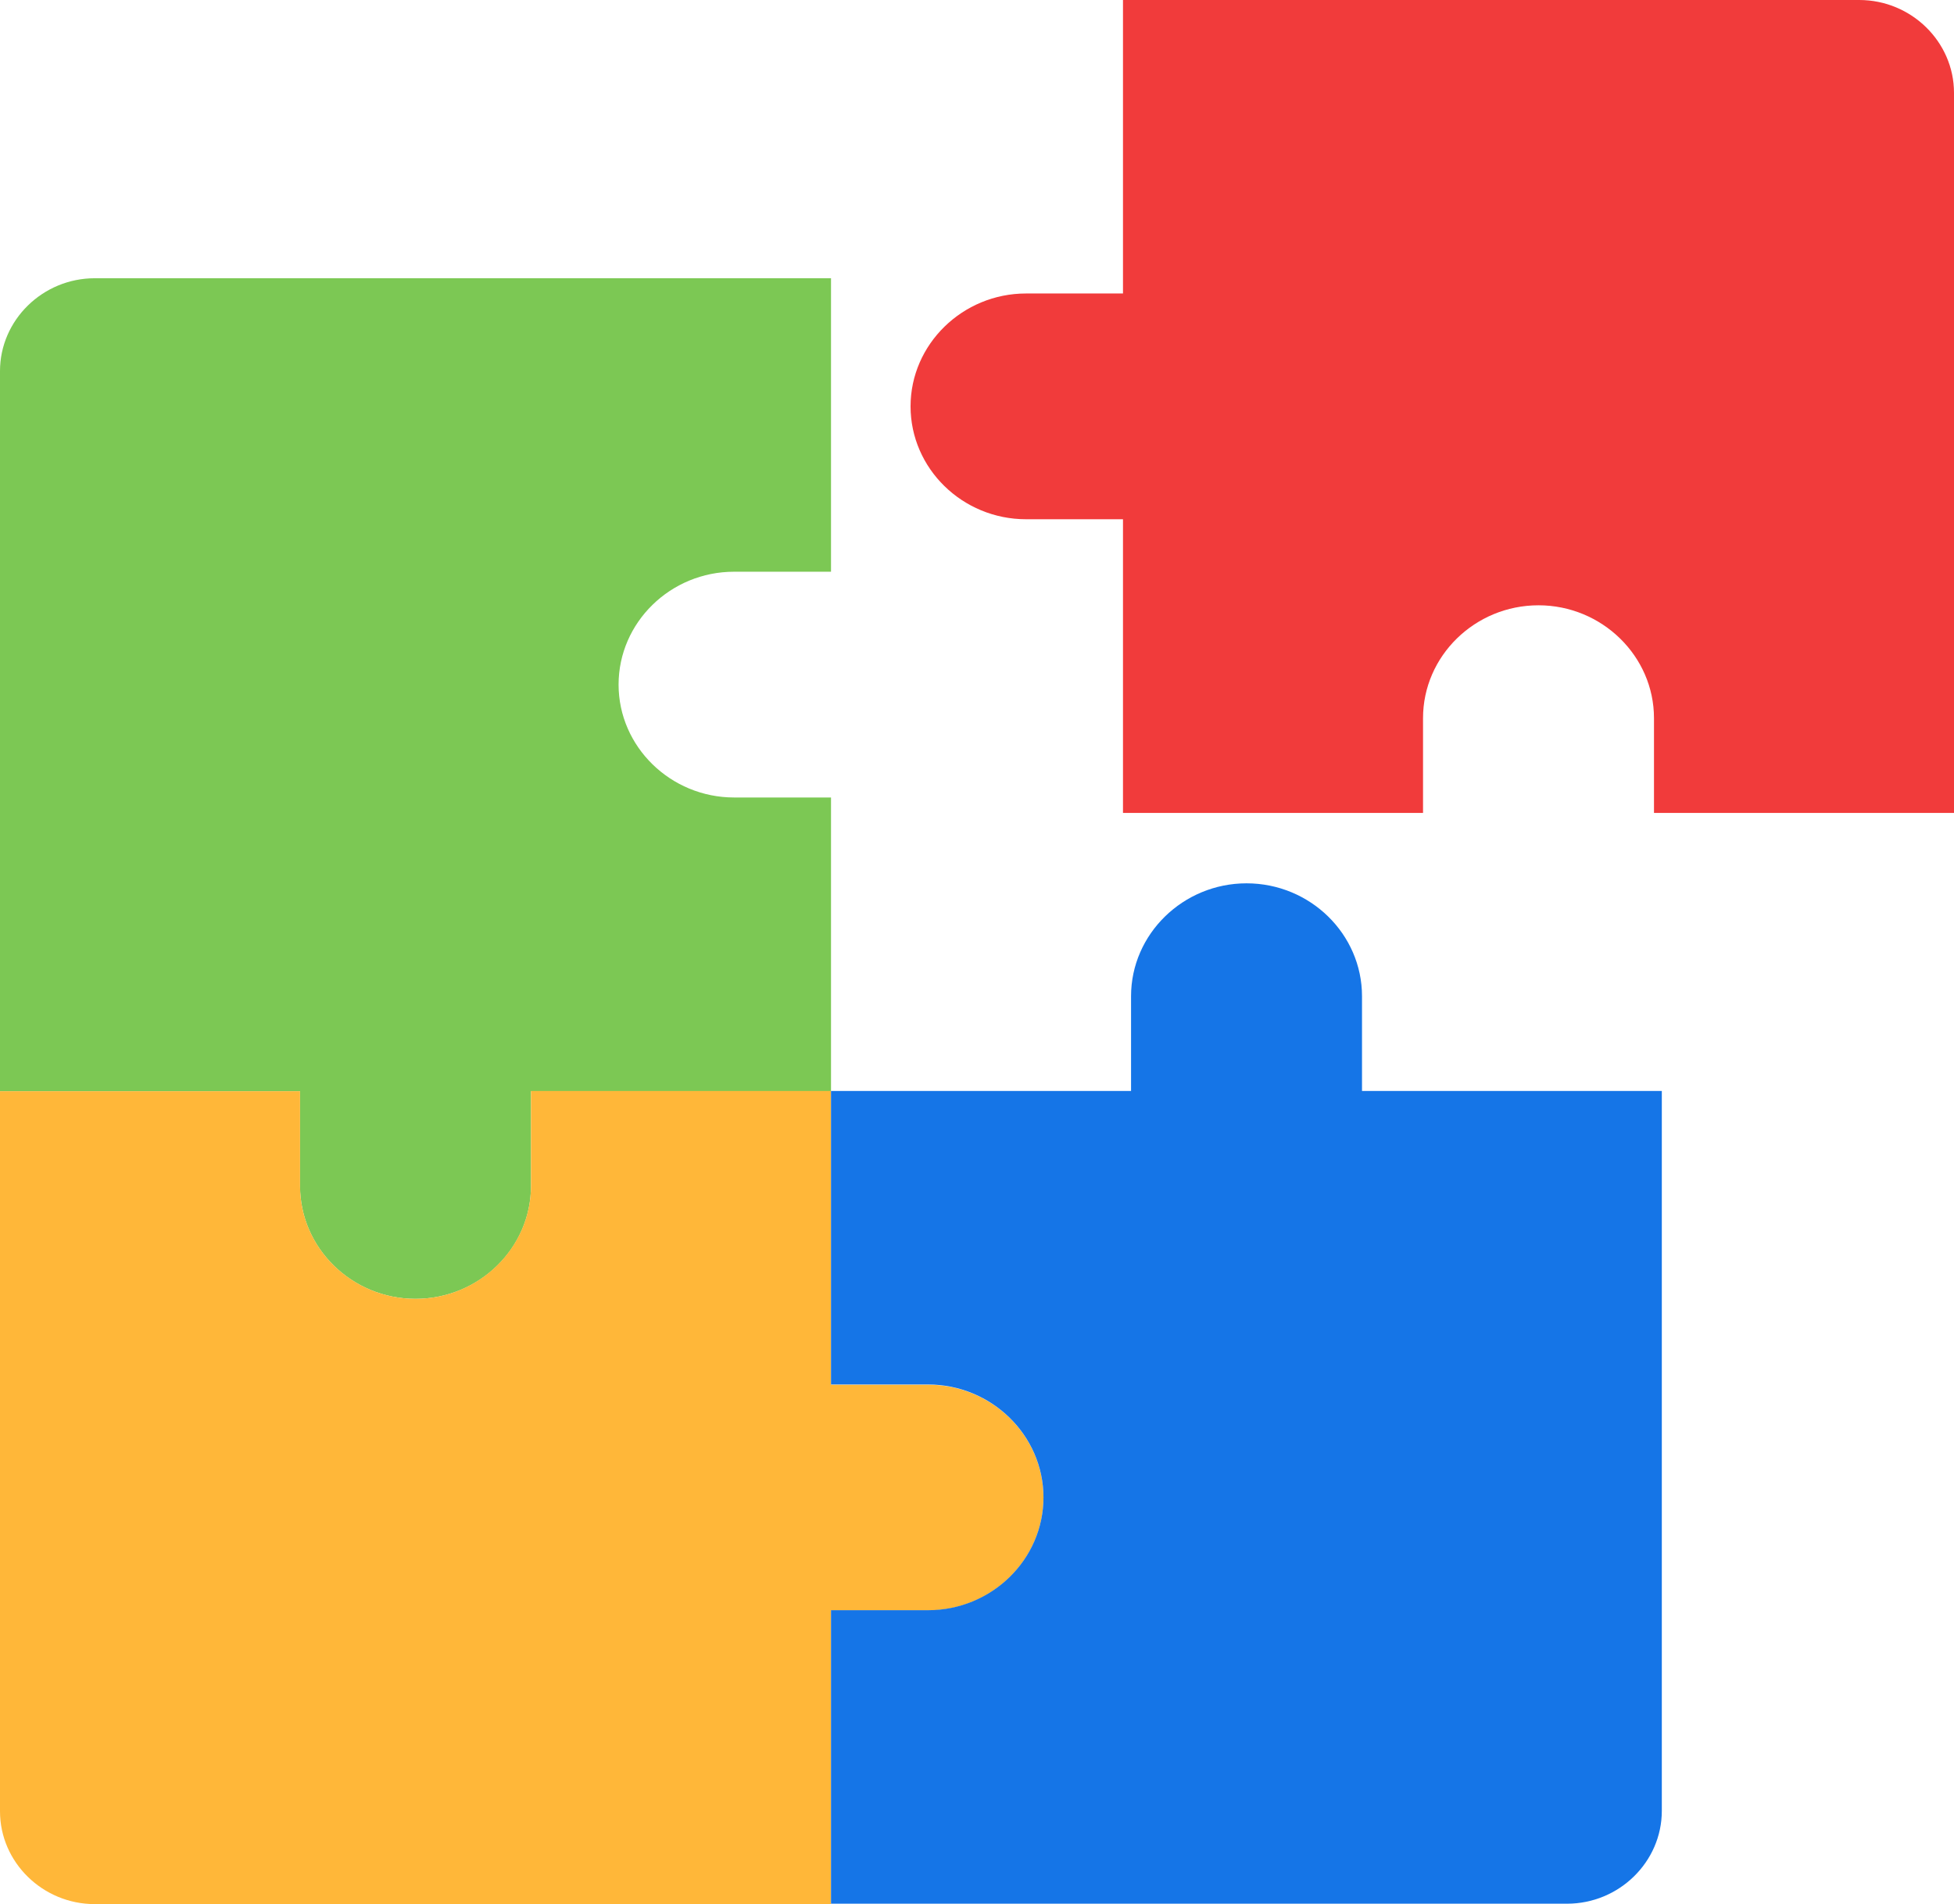
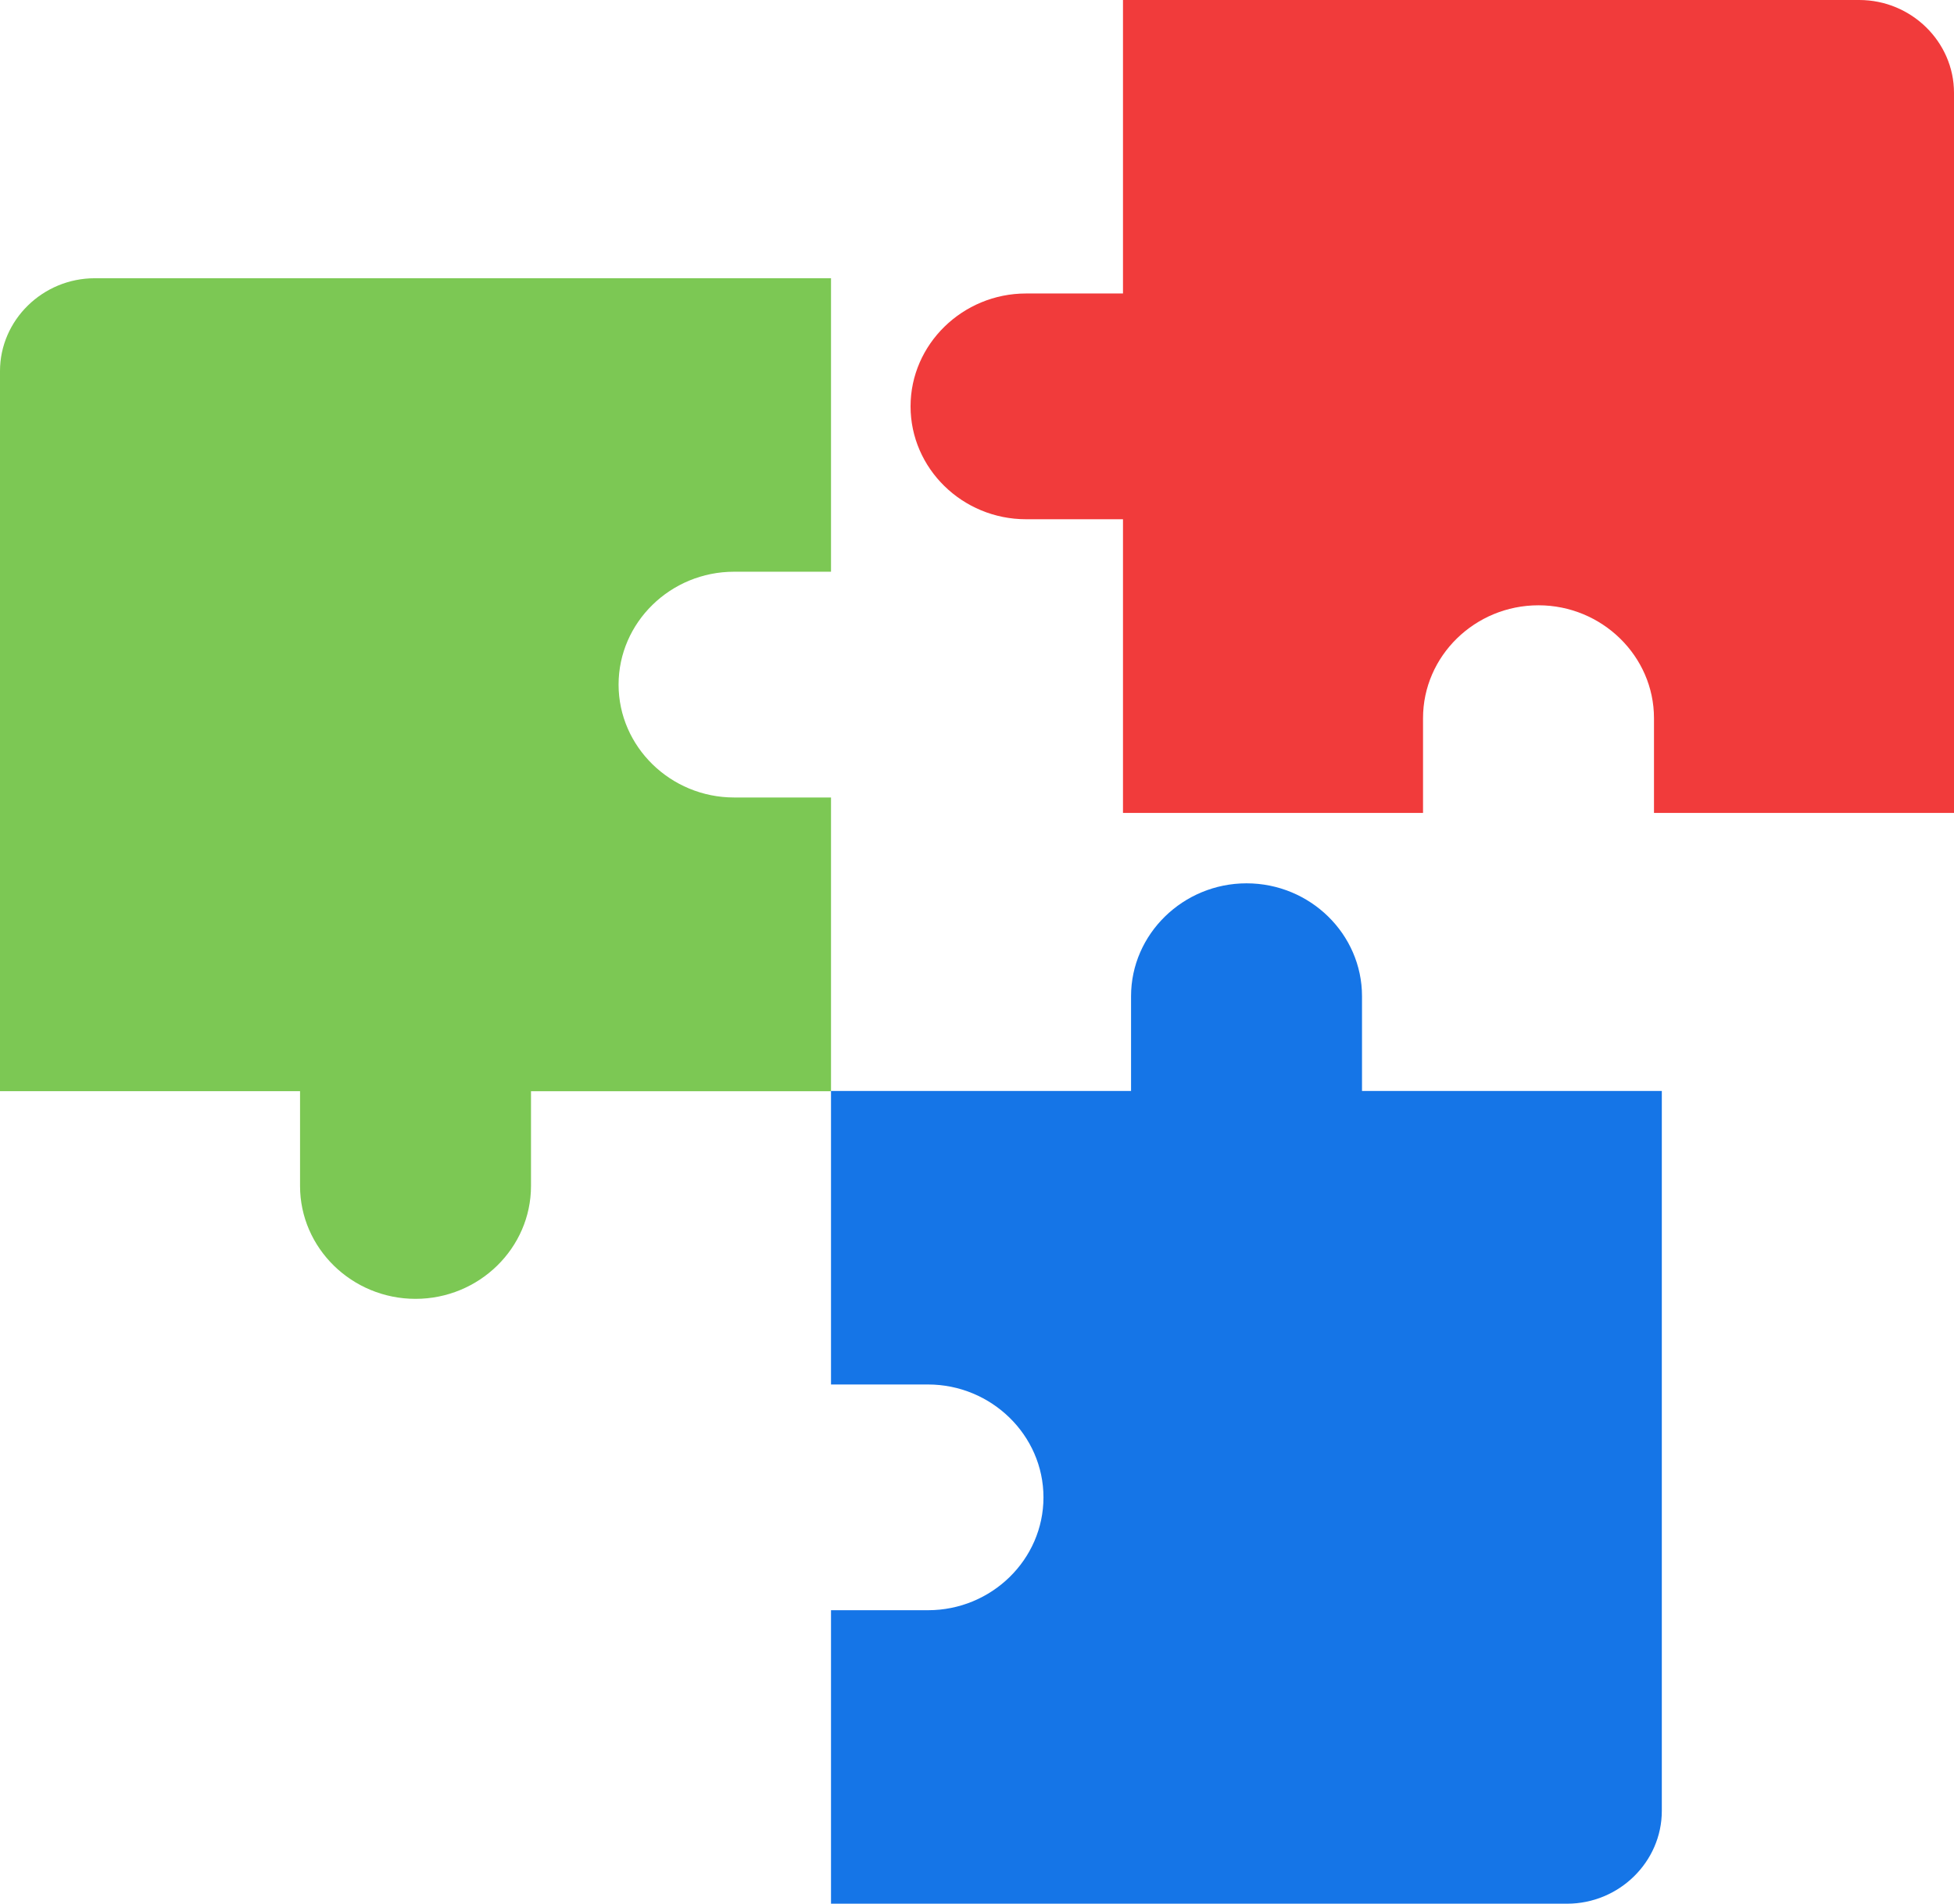
<svg xmlns="http://www.w3.org/2000/svg" viewBox="0 0 66.127 64.439">
  <path d="m28.123 19.349v-9.933h-24.915c-1.763 0-3.208 1.416-3.208 3.141v24.37h10.154v3.208c0 2.102 1.755 3.82 3.908 3.82s3.908-1.718 3.908-3.82v-3.207h10.153v-9.94h-3.281c-2.146 0-3.908-1.718-3.908-3.82s1.755-3.82 3.908-3.82h3.281z" fill="#7cc854" />
-   <path d="m14.062 43.955c-2.146 0-3.908-1.718-3.908-3.82v-3.207h-10.154v24.37c0 1.725 1.445 3.14 3.208 3.14h24.915v-9.938h3.282c2.145 0 3.908-1.718 3.908-3.82s-1.755-3.82-3.908-3.82h-3.282v-9.94h-10.153v3.208c0 2.101-1.763 3.827-3.908 3.827z" fill="#ffb739" />
  <path d="m28.123 36.92v9.933h3.282c2.145 0 3.908 1.718 3.908 3.82s-1.755 3.819-3.908 3.819h-3.282v9.932h24.909c1.762 0 3.207-1.416 3.207-3.141v-24.363h-10.146v-3.207c0-2.102-1.755-3.82-3.908-3.82-2.146 0-3.908 1.718-3.908 3.82v3.207z" fill="#1575e7" />
  <path d="m38.004 27.511h10.154v-3.207c0-2.102 1.755-3.82 3.908-3.82 2.145 0 3.908 1.718 3.908 3.82v3.207h10.153v-24.37c0-1.725-1.445-3.141-3.207-3.141h-24.916v9.932h-3.281c-2.146 0-3.908 1.718-3.908 3.82s1.755 3.82 3.908 3.82h3.281v9.94z" fill="#f13b3b" />
</svg>